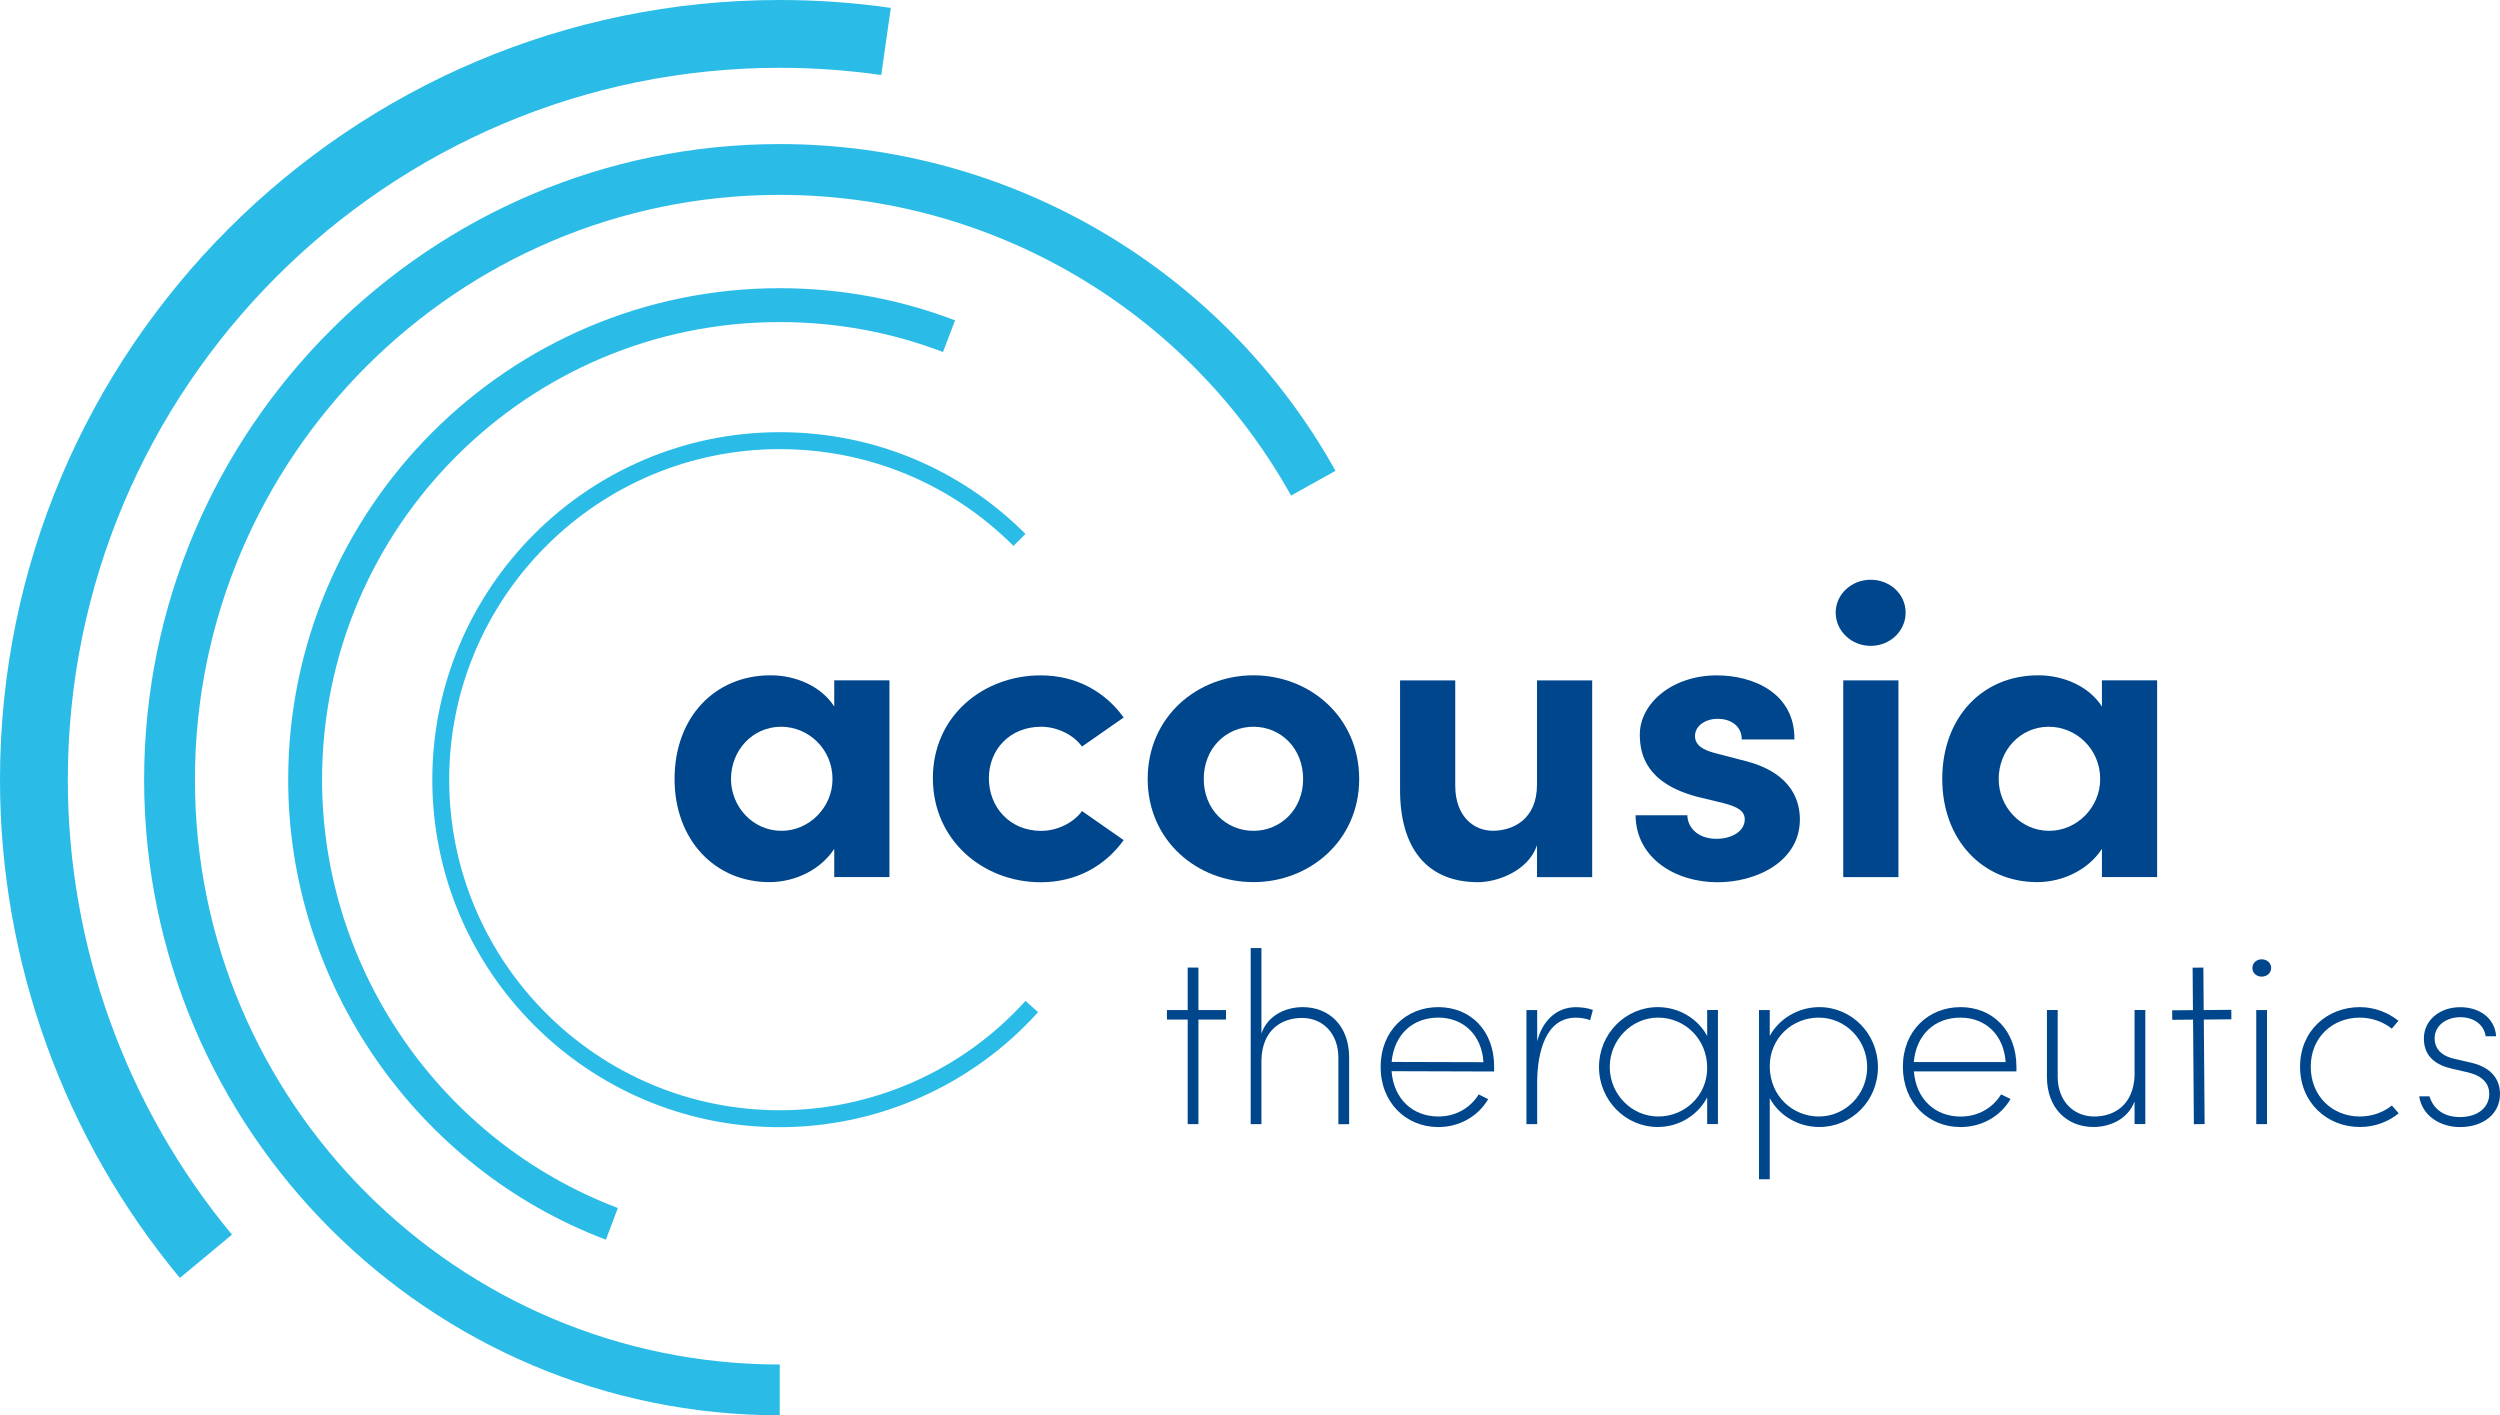
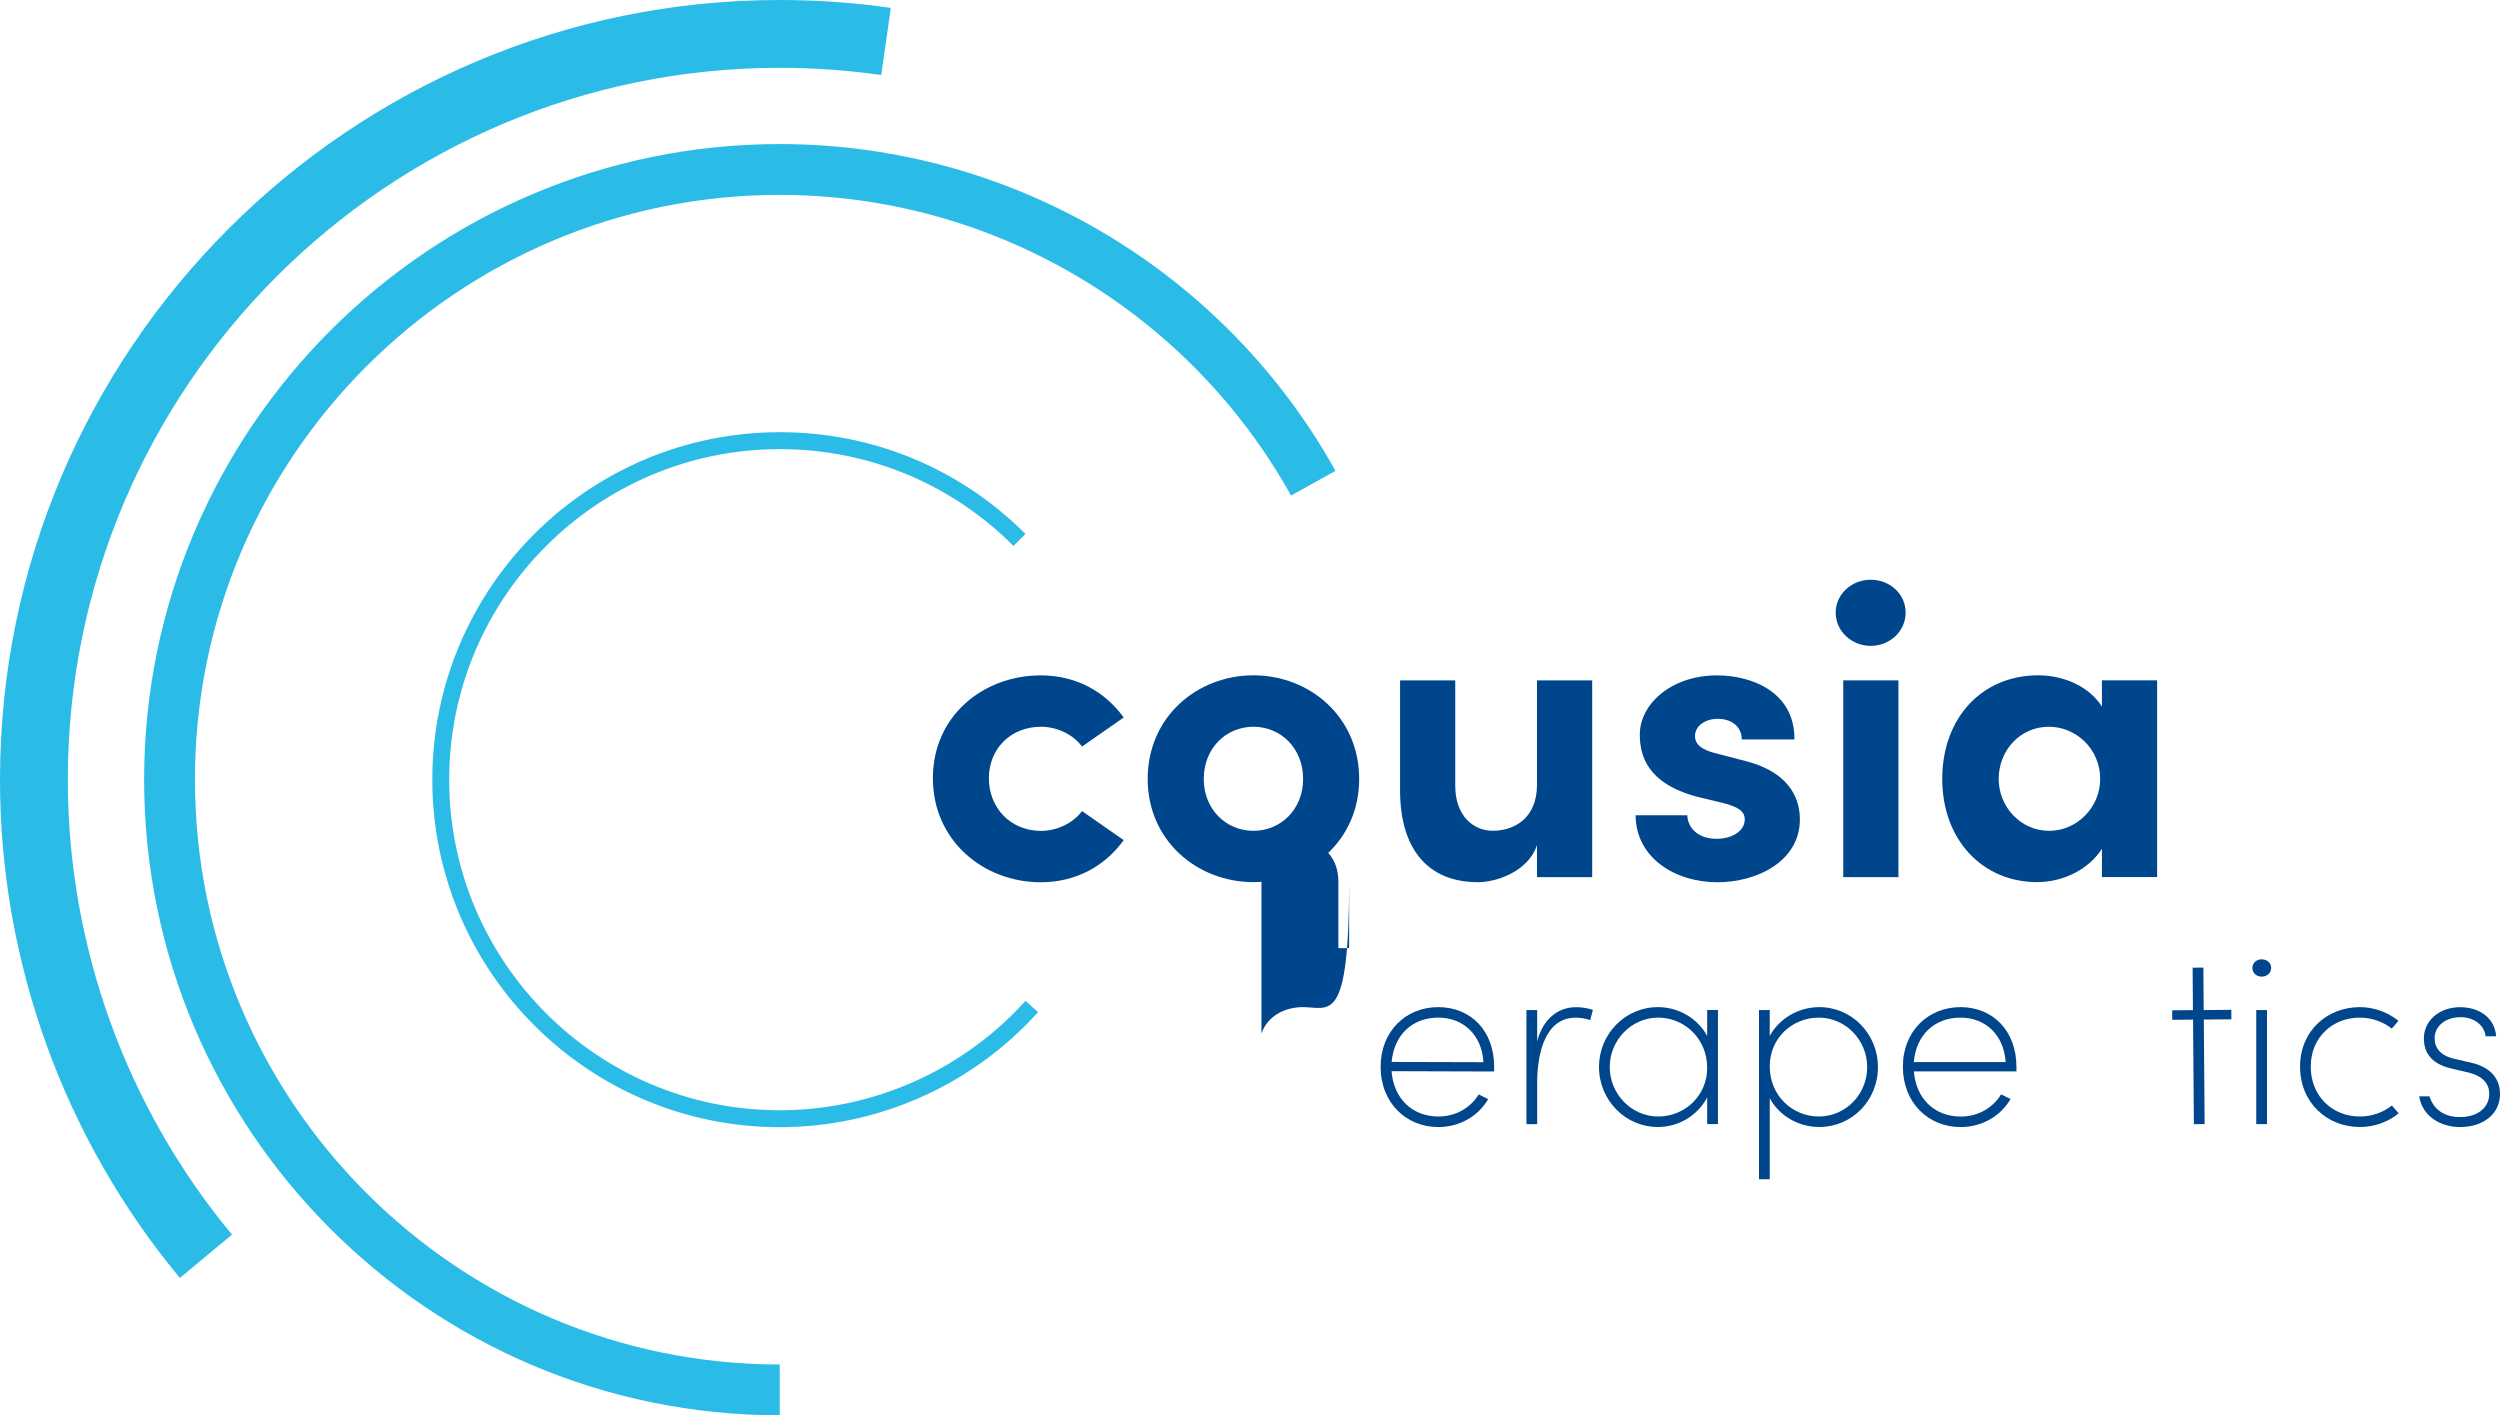
<svg xmlns="http://www.w3.org/2000/svg" xmlns:xlink="http://www.w3.org/1999/xlink" version="1.1" id="Ebene_1" x="0px" y="0px" viewBox="0 0 400 226.46" style="enable-background:new 0 0 400 226.46;" xml:space="preserve">
  <style type="text/css">
	.st0{clip-path:url(#SVGID_00000087396570134368270400000004460875488381934014_);}
	.st1{fill:#00468C;}
	.st2{fill:#2ABCE7;}
</style>
  <g>
    <defs>
      <rect id="SVGID_1_" x="0" y="-0.1" width="400" height="227" />
    </defs>
    <clipPath id="SVGID_00000116196304154192102370000011040096288253026472_">
      <use xlink:href="#SVGID_1_" style="overflow:visible;" />
    </clipPath>
    <g style="clip-path:url(#SVGID_00000116196304154192102370000011040096288253026472_);">
-       <path class="st1" d="M133.48,113.04c-2.09-3.24-6.13-4.99-10.18-4.99c-9.03,0-15.37,6.81-15.37,16.58    c0,9.77,6.47,16.51,15.17,16.51c4.25,0,8.29-2.09,10.38-5.33v4.52h8.83v-31.48h-8.83V113.04z M125.05,132.93    c-4.65,0-8.09-3.91-8.09-8.29c0-4.58,3.44-8.36,8.02-8.36c4.38,0,8.22,3.57,8.22,8.36C133.21,129.15,129.5,132.93,125.05,132.93z" />
      <path class="st1" d="M166.58,116.28c2.49,0,5.12,1.21,6.54,3.17l6.67-4.65c-2.97-4.11-7.55-6.74-13.28-6.74    c-9.17,0-17.25,6.47-17.25,16.45c0,9.98,8.09,16.65,17.25,16.65c5.73,0,10.31-2.63,13.28-6.74l-6.67-4.65    c-1.42,1.95-4.04,3.17-6.54,3.17c-4.99,0-8.36-3.77-8.36-8.42C158.22,119.92,161.59,116.28,166.58,116.28z" />
      <path class="st1" d="M200.55,108.05c-8.97,0-16.92,6.61-16.92,16.58c0,9.91,7.95,16.51,16.92,16.51c8.96,0,16.92-6.61,16.92-16.51    C217.46,114.66,209.51,108.05,200.55,108.05z M200.55,132.93c-4.38,0-7.95-3.44-7.95-8.29c0-4.92,3.57-8.36,7.95-8.36    c4.38,0,7.95,3.44,7.95,8.36C208.5,129.49,204.93,132.93,200.55,132.93z" />
      <path class="st1" d="M236.48,141.15c3.1,0,8.09-1.82,9.44-5.93v5.12h8.83v-31.48h-8.83v16.65c0,5.66-3.91,7.41-7.08,7.41    c-3.03,0-6-2.29-6-7.21v-16.85h-8.83v17.32C223.94,135.62,228.26,141.15,236.48,141.15z" />
      <path class="st1" d="M274.63,134.21c-3.1,0-4.65-1.95-4.65-3.77h-8.29c0.07,6.94,6.47,10.72,13.08,10.72    c6.47,0,13.21-3.44,13.21-10.04c0-2.56-0.94-7.28-8.49-9.3l-5.19-1.35c-1.75-0.47-3.1-1.21-3.1-2.7c0-1.62,1.62-2.76,3.64-2.76    c2.09,0,3.84,1.15,3.84,3.3h8.43c0.07-7.48-6.67-10.25-12.4-10.25c-7.28,0-12.34,4.58-12.34,9.44c0,3.3,1.08,7.82,9.17,9.98    l4.18,1.01c2.36,0.61,3.44,1.28,3.44,2.63C279.15,132.93,277.19,134.21,274.63,134.21z" />
      <rect x="294.92" y="108.86" class="st1" width="8.83" height="31.48" />
      <path class="st1" d="M299.3,103.34c3.1,0,5.6-2.36,5.6-5.32s-2.49-5.26-5.6-5.26c-3.03,0-5.59,2.29-5.59,5.26    S296.27,103.34,299.3,103.34z" />
      <path class="st1" d="M336.31,113.04c-2.09-3.24-6.13-4.99-10.18-4.99c-9.03,0-15.37,6.81-15.37,16.58    c0,9.77,6.47,16.51,15.17,16.51c4.25,0,8.29-2.09,10.38-5.33v4.52h8.83v-31.48h-8.83V113.04z M327.88,132.93    c-4.65,0-8.09-3.91-8.09-8.29c0-4.58,3.44-8.36,8.02-8.36c4.38,0,8.22,3.57,8.22,8.36C336.04,129.15,332.33,132.93,327.88,132.93z    " />
-       <polygon class="st1" points="191.75,154.81 190.03,154.81 190.03,161.61 186.71,161.61 186.71,163.13 190.03,163.13     190.03,179.86 191.75,179.86 191.75,163.13 196.16,163.13 196.16,161.61 191.75,161.61   " />
-       <path class="st1" d="M208.43,161.14c-2.58,0-5.55,1.21-6.6,4.22v-13.67h-1.72v28.17h1.72v-10.27c0.12-4.85,3.28-6.72,6.49-6.72    c3.32,0,5.82,2.46,5.82,6.37v10.63h1.72v-10.7C215.86,164.19,212.73,161.14,208.43,161.14z" />
+       <path class="st1" d="M208.43,161.14c-2.58,0-5.55,1.21-6.6,4.22v-13.67h-1.72h1.72v-10.27c0.12-4.85,3.28-6.72,6.49-6.72    c3.32,0,5.82,2.46,5.82,6.37v10.63h1.72v-10.7C215.86,164.19,212.73,161.14,208.43,161.14z" />
      <path class="st1" d="M230.15,161.14c-5.12-0.02-9.23,3.76-9.25,9.51c-0.02,5.78,4.07,9.66,9.19,9.68    c3.36,0.01,6.37-1.66,8.02-4.47l-1.52-0.75c-1.34,2.18-3.72,3.54-6.46,3.53c-4.14-0.01-7.14-2.83-7.48-7.25l16.41,0.05l0-0.74    C239.09,164.96,235.35,161.16,230.15,161.14z M222.66,169.91c0.41-4.45,3.42-7.1,7.49-7.09c4.02,0.01,6.95,2.8,7.2,7.13    L222.66,169.91z" />
      <path class="st1" d="M245.95,166.61v-5h-1.72v18.25h1.72v-7.07c0.08-4.22,1.25-9.96,6.17-9.96c0.63,0,1.45,0.08,2.31,0.39    l0.43-1.64c-0.9-0.31-1.88-0.43-2.7-0.43C248.88,161.14,246.73,163.52,245.95,166.61z" />
      <path class="st1" d="M273.15,165.75c-1.49-2.74-4.49-4.61-7.89-4.61c-5.23,0-9.42,4.3-9.42,9.57c0,5.35,4.26,9.61,9.38,9.61    c3.48,0,6.44-1.92,7.93-4.73v4.26h1.72v-18.25h-1.72V165.75z M265.33,178.64c-4.3,0-7.77-3.59-7.77-7.93    c0-4.3,3.48-7.89,7.74-7.89c4.22,0,7.85,3.36,7.85,8.05C273.15,175.32,269.55,178.64,265.33,178.64z" />
      <path class="st1" d="M291.09,161.14c-3.4,0-6.45,1.88-7.93,4.61v-4.14h-1.72v27.07h1.72v-12.97c1.48,2.74,4.49,4.61,7.93,4.61    c5.16,0,9.38-4.18,9.38-9.57C300.47,165.36,296.24,161.14,291.09,161.14z M291.01,178.64c-4.18,0-7.85-3.28-7.85-8.05    c0-4.49,3.59-7.77,7.85-7.77s7.74,3.55,7.74,7.93C298.74,175.13,295.27,178.64,291.01,178.64z" />
      <path class="st1" d="M313.68,161.14c-5.12,0-9.22,3.79-9.22,9.54c0,5.78,4.1,9.65,9.22,9.65c3.36,0,6.37-1.68,8.01-4.49    l-1.52-0.74c-1.33,2.19-3.71,3.55-6.45,3.55c-4.14,0-7.15-2.81-7.5-7.23h16.41v-0.74C322.62,164.93,318.87,161.14,313.68,161.14z     M306.21,169.93c0.39-4.45,3.4-7.11,7.46-7.11c4.02,0,6.95,2.77,7.23,7.11H306.21z" />
-       <path class="st1" d="M341.54,171.92c-0.12,4.85-3.24,6.72-6.45,6.72c-3.32,0-5.86-2.46-5.86-6.37v-10.67h-1.72v10.71    c0,4.96,3.17,8.01,7.46,8.01c2.5,0,5.47-1.17,6.56-4.1v3.63h1.72v-18.25h-1.72V171.92z" />
      <polygon class="st1" points="357.01,161.57 352.59,161.61 352.54,154.81 350.82,154.83 350.87,161.62 347.55,161.65     347.56,163.17 350.89,163.14 351.02,179.87 352.74,179.85 352.61,163.13 357.02,163.09   " />
      <rect x="361" y="161.61" class="st1" width="1.72" height="18.25" />
      <path class="st1" d="M361.86,153.49c-0.82,0-1.48,0.59-1.48,1.4c0,0.78,0.66,1.37,1.48,1.37c0.86,0,1.52-0.59,1.52-1.37    C363.39,154.07,362.72,153.49,361.86,153.49z" />
      <path class="st1" d="M377.57,178.64c-4.34,0-7.85-3.2-7.85-7.97c0-4.73,3.52-7.85,7.85-7.85c1.95,0,3.79,0.7,5.12,1.76l1.06-1.25    c-1.64-1.33-3.83-2.19-6.17-2.19c-5.24,0-9.57,3.79-9.57,9.53c0,5.78,4.34,9.65,9.57,9.65c2.38,0,4.53-0.82,6.21-2.19l-1.09-1.25    C381.32,177.98,379.52,178.64,377.57,178.64z" />
      <path class="st1" d="M395.47,170.05l-2.69-0.62c-1.45-0.31-3.24-1.13-3.24-3.32c0-1.91,1.72-3.36,4.14-3.36    c2.11,0,3.79,1.21,4.02,3.05h1.68c-0.2-2.93-2.7-4.65-5.74-4.65c-3.32,0-5.82,2.11-5.82,5c0,3.17,2.3,4.34,4.53,4.85l2.69,0.62    c2.27,0.59,3.24,1.84,3.24,3.4c0,2.15-1.8,3.71-4.69,3.71c-3.05,0-4.41-1.76-4.88-3.32h-1.64c0.51,3.24,3.48,4.92,6.52,4.92    c3.79,0,6.41-2.15,6.41-5.28C400,172.94,398.87,170.87,395.47,170.05z" />
    </g>
    <g style="clip-path:url(#SVGID_00000116196304154192102370000011040096288253026472_);">
      <path class="st2" d="M124.76,177.64c-29.16,0-52.89-23.72-52.89-52.89s23.73-52.89,52.89-52.89c14.13,0,27.41,5.5,37.4,15.49    l1.92-1.92c-10.5-10.5-24.46-16.28-39.31-16.28c-30.66,0-55.6,24.94-55.6,55.6c0,30.66,24.94,55.6,55.6,55.6    c15.73,0,30.79-6.71,41.32-18.4l-2.01-1.81C154.04,171.26,139.72,177.64,124.76,177.64z" />
-       <path class="st2" d="M51.53,124.76c0-40.38,32.85-73.23,73.23-73.23c9,0,17.78,1.61,26.12,4.79l1.93-5.06    c-8.95-3.42-18.39-5.15-28.05-5.15c-43.37,0-78.65,35.28-78.65,78.65c0,32.52,20.43,62.09,50.83,73.59l1.92-5.07    C70.55,182.57,51.53,155.03,51.53,124.76z" />
      <path class="st2" d="M124.76,23.05c-56.08,0-101.7,45.62-101.7,101.7c0,56.08,45.62,101.7,101.7,101.7v-8.13    c-51.6,0-93.57-41.98-93.57-93.57s41.97-93.57,93.57-93.57c33.93,0,65.28,18.44,81.81,48.11l7.11-3.96    C195.71,43.09,161.64,23.05,124.76,23.05z" />
      <path class="st2" d="M124.76,10.85c5.44,0,10.9,0.39,16.24,1.15l1.53-10.74C136.69,0.42,130.71,0,124.76,0    C55.97,0,0,55.97,0,124.76c0,29.08,10.22,57.38,28.78,79.71l8.34-6.93c-16.94-20.38-26.27-46.23-26.27-72.77    C10.85,61.95,61.95,10.85,124.76,10.85z" />
    </g>
  </g>
</svg>